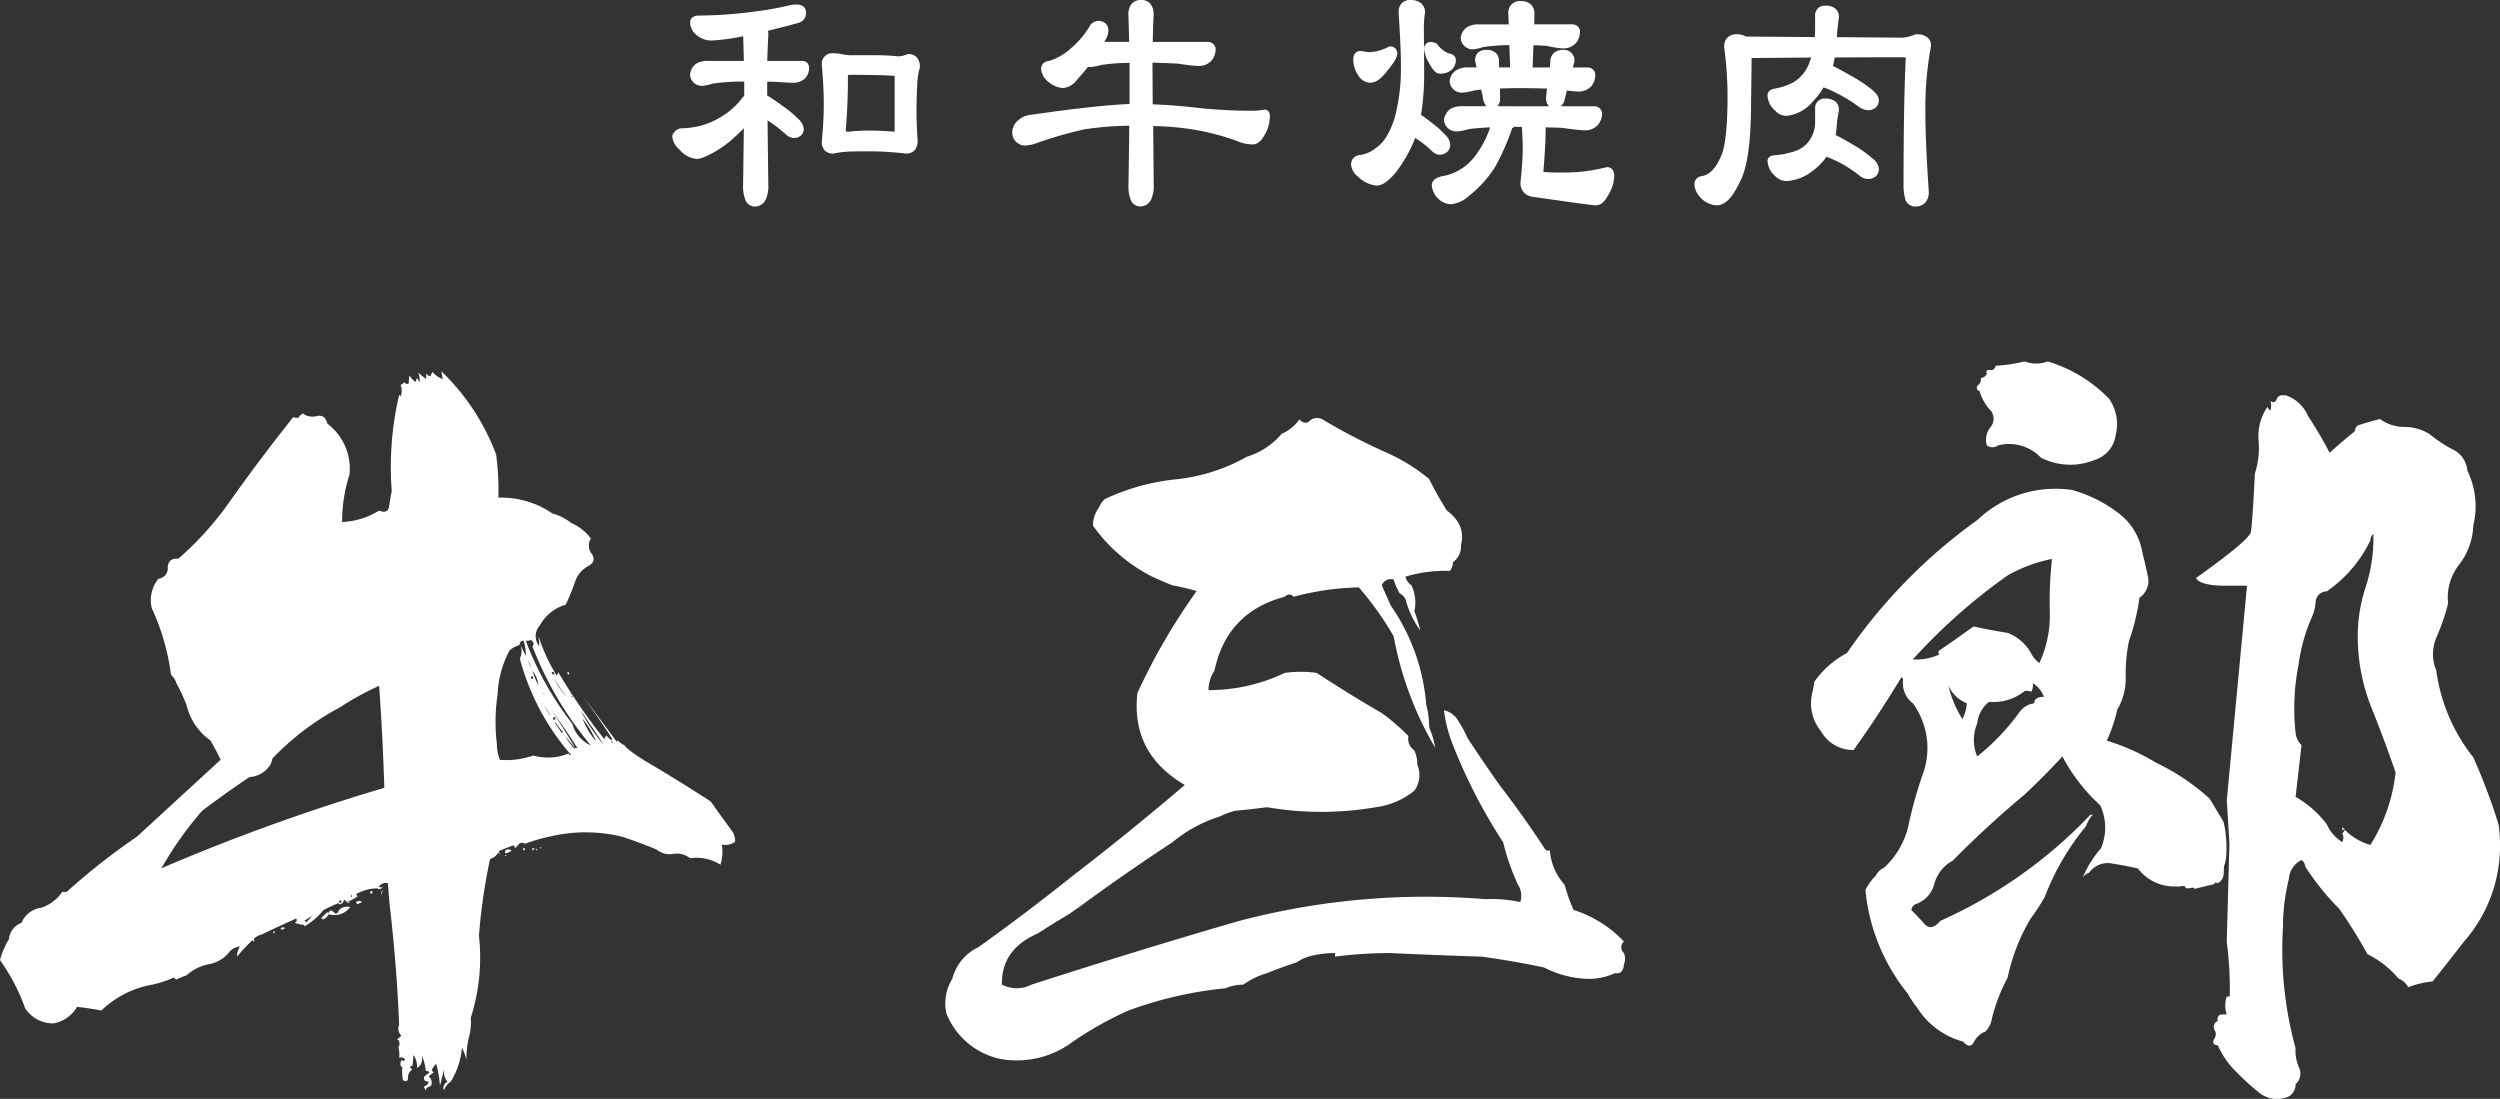
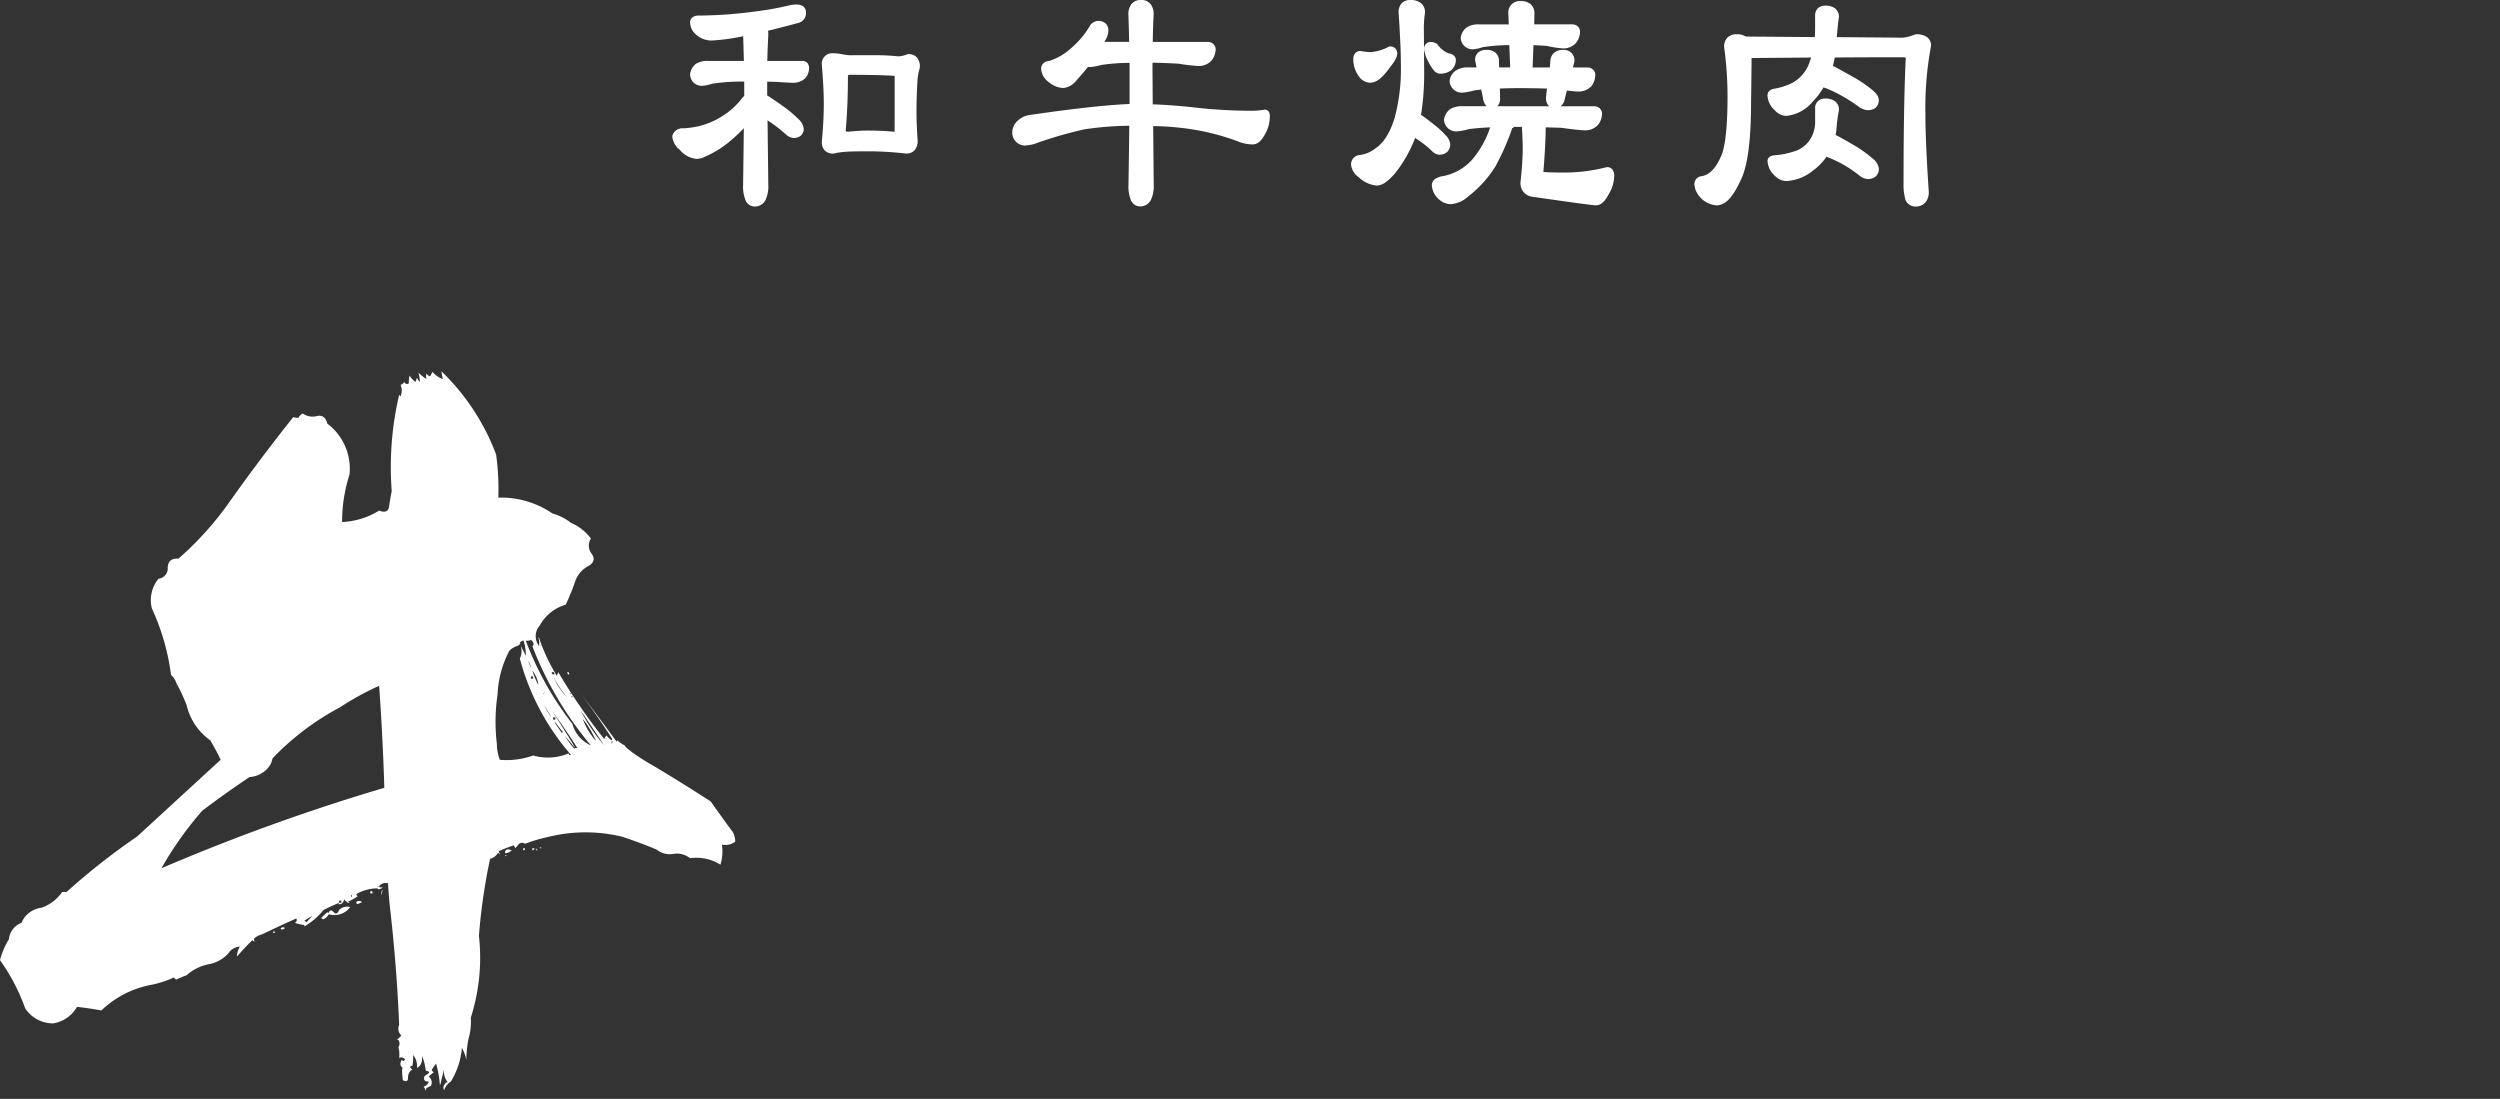
<svg xmlns="http://www.w3.org/2000/svg" width="359.48" height="158.01" viewBox="0 0 359.48 158.01">
  <rect x="0" y="0" width="359.48" height="158.01" fill="#333333" stroke="none" />
  <g id="グループ_48" data-name="グループ 48" transform="translate(0)">
    <path id="パス_206" data-name="パス 206" d="M120.67,430.827h-5.037q.047-1.759.15-3.76a3.724,3.724,0,0,0-.04-.576q2-.487,4.413-1.138a1.459,1.459,0,0,0,1.048-1.489,1.083,1.083,0,0,0-.418-.884,1.508,1.508,0,0,0-.929-.257,6.543,6.543,0,0,0-.709.042l-.04,0-.034.011a45.947,45.947,0,0,1-5.356.966,61.844,61.844,0,0,1-8.049.565,1.413,1.413,0,0,0-.763.235.913.913,0,0,0-.37.746,2.363,2.363,0,0,0,.768,1.678,3.33,3.33,0,0,0,2.288.93,27.459,27.459,0,0,0,3.3-.373c.412-.073.836-.155,1.274-.24.042,1.243.076,2.421.1,3.543H107.1a3.207,3.207,0,0,0-1.7.4l-.045.028-.037.037a2.211,2.211,0,0,0-.783,1.452v.076a1.671,1.671,0,0,0,1.777,1.59,5.572,5.572,0,0,0,1.381-.3,28.247,28.247,0,0,1,4.625-.308v2.079a1.479,1.479,0,0,0-.393.424,10.827,10.827,0,0,1-2.706,2.424,10.993,10.993,0,0,1-3.421,1.48,13.429,13.429,0,0,1-2.237.313,1.492,1.492,0,0,0-1.582,1.077l-.008.051v.054a2.885,2.885,0,0,0,1.1,1.932,3.518,3.518,0,0,0,2.444,1.285,2.913,2.913,0,0,0,.862-.189l.02-.008.017-.006a14.865,14.865,0,0,0,3.887-2.367,24,24,0,0,0,1.961-1.848q-.042,3.594-.107,8.2a5.267,5.267,0,0,0,.333,2.122,1.455,1.455,0,0,0,1.339.944h.042a1.7,1.7,0,0,0,1.489-.9,4.423,4.423,0,0,0,.424-2.155l-.11-9.34a20.946,20.946,0,0,1,2.653,2.04,1.907,1.907,0,0,0,1.042.5,1.641,1.641,0,0,0,1.074-.325,1.3,1.3,0,0,0,.435-1.02,2.228,2.228,0,0,0-.768-1.384,16.523,16.523,0,0,0-1.93-1.647c-.828-.593-1.469-1.042-1.941-1.353-.268-.172-.452-.3-.616-.39v-1.983c.48.006.946.017,1.4.037,1.215.082,1.983.124,2.345.124a2.457,2.457,0,0,0,1.7-.63l.028-.028.023-.023a2.216,2.216,0,0,0,.528-1.441,1.046,1.046,0,0,0-.254-.726A.951.951,0,0,0,120.67,430.827Zm15.278-.978h-.1l-.088.031a4.084,4.084,0,0,1-1.257.294c-1.116-.107-2.088-.164-2.918-.164h-3.625a5.892,5.892,0,0,1-1.526-.141l-.02-.006-.023,0a6.555,6.555,0,0,0-1.285-.133,1.491,1.491,0,0,0-1.63,1.63v.045c.189,2.189.283,4.065.283,5.616s-.093,3.359-.283,5.413v.048a1.7,1.7,0,0,0,.424,1.223,1.614,1.614,0,0,0,1.206.446h.057l.057-.011a10.761,10.761,0,0,1,1.509-.232c.483-.054,1.715-.082,3.633-.082a47.829,47.829,0,0,1,5.2.322l.031,0h.048a1.55,1.55,0,0,0,1.209-.511,2.009,2.009,0,0,0,.4-1.322v-.023l0-.011c-.107-1.7-.161-3.04-.161-4q0-2.225.121-4.161a8.2,8.2,0,0,1,.254-1.932l.006-.017.006-.017a1.961,1.961,0,0,0,.1-.469,2.007,2.007,0,0,0-.4-1.322A1.553,1.553,0,0,0,135.948,429.849Zm-2,11.159-.065,0q-1.915-.161-3.52-.164a24.431,24.431,0,0,0-3.045.164.877.877,0,0,1-.407-.073h0l-.006-.025q.326-3.683.325-7.8c0-.189.045-.232.048-.234s.048-.048.237-.048c2.769,0,4.918.051,6.436.147Zm53.241-3.175h-.042l-.045.009a10.548,10.548,0,0,1-1.825.155q-3.433,0-7.241-.364-3.771-.449-6.978-.56L171.024,432v-.918c1.331.026,2.588.079,3.771.147a25.746,25.746,0,0,0,2.867.331,2.465,2.465,0,0,0,1.8-.726,2.545,2.545,0,0,0,.644-1.72v-.048a1.116,1.116,0,0,0-1.147-.972h-7.893q.013-1.831.122-3.882a2.439,2.439,0,0,0-.432-1.551,1.673,1.673,0,0,0-1.365-.6,1.717,1.717,0,0,0-1.387.59,2.363,2.363,0,0,0-.446,1.528c.048,1.387.085,2.684.11,3.91H164.1l.178-.305a2.617,2.617,0,0,0,.4-1.365,1.3,1.3,0,0,0-.438-1.02,1.633,1.633,0,0,0-1.074-.325,1.606,1.606,0,0,0-.944.441l-.073.059-.048.079a12.655,12.655,0,0,1-2.848,3.4,8.468,8.468,0,0,1-3.034,1.766,1.489,1.489,0,0,0-.805.28,1.08,1.08,0,0,0-.4.859,2.532,2.532,0,0,0,1.093,1.916,3.48,3.48,0,0,0,2.127.853,2.852,2.852,0,0,0,1.9-1.147q.839-.919,1.622-1.9c.076.011.155.02.24.031l.034,0h.034a8.277,8.277,0,0,0,1.6-.3,28.223,28.223,0,0,1,4.065-.3v5.913c-3.178.124-7.944.647-14.334,1.576a3.115,3.115,0,0,0-1.712.788,2.278,2.278,0,0,0-.819,1.653,1.85,1.85,0,0,0,1.757,1.955l.017,0h.02a5.672,5.672,0,0,0,1.85-.4,58.029,58.029,0,0,1,6.777-1.938,46.364,46.364,0,0,1,6.4-.509q-.038,3.789-.116,8.537a5.331,5.331,0,0,0,.331,2.122,1.458,1.458,0,0,0,1.342.944h.042a1.7,1.7,0,0,0,1.489-.9,4.421,4.421,0,0,0,.427-2.155l-.076-8.5a41.87,41.87,0,0,1,4.483.314,34.147,34.147,0,0,1,7.591,1.845,5.759,5.759,0,0,0,2.257.48c.805-.034,1.305-.653,1.771-1.5a5.258,5.258,0,0,0,.672-2.492,1.613,1.613,0,0,0-.068-.534A.673.673,0,0,0,187.192,437.833Zm23.567-6.76a5.793,5.793,0,0,0,.7,1.085,1.246,1.246,0,0,0,.91.506h.006a2.587,2.587,0,0,0,1.574-.472l.023-.02.017-.014a1.922,1.922,0,0,0,.661-1.449.875.875,0,0,0-.393-.734,1.538,1.538,0,0,0-.65-.232,3.611,3.611,0,0,1-1.582-1.26l-.076-.107-.119-.059a1.716,1.716,0,0,0-.723-.217.958.958,0,0,0-1.023,1.02A4.808,4.808,0,0,0,210.759,431.073Zm-8.43,2.893h.02c.938-.031,1.687-.723,2.543-1.839.814-1.045,1.28-1.653,1.331-2.356a1.025,1.025,0,0,0-.28-.743,1.037,1.037,0,0,0-.743-.28h-.119l-.11.054a6.478,6.478,0,0,1-2.622.763,8.548,8.548,0,0,1-1.333-.155l-.048-.006h-.045a.968.968,0,0,0-.78.35,1.237,1.237,0,0,0-.24.791,4.042,4.042,0,0,0,.754,2.43A2.042,2.042,0,0,0,202.329,433.965Zm9.879,10.348a1.707,1.707,0,0,0,1.175-.379,1.445,1.445,0,0,0,.455-1.13,2.035,2.035,0,0,0-.607-1.232,12.449,12.449,0,0,0-1.5-1.415c-.675-.542-1.2-.941-1.574-1.215-.192-.138-.345-.243-.475-.322l-.045-.023a37.343,37.343,0,0,0,.455-6.181l-.042-6.074a14.529,14.529,0,0,1,.155-2.39l.008-.045v-.045a1.671,1.671,0,0,0-.6-1.362,2.374,2.374,0,0,0-1.523-.432,1.626,1.626,0,0,0-1.249.489,1.89,1.89,0,0,0-.424,1.305v.037q.326,4.8.328,7.5a27.438,27.438,0,0,1-.876,7.551c-.684,2.24-1.633,3.7-2.754,4.43l-.02.014-.025.017a4.442,4.442,0,0,1-2.223.946,1.344,1.344,0,0,0-1.271,1.342,2.484,2.484,0,0,0,1.09,1.836,4.281,4.281,0,0,0,2.619,1.22c.873-.034,1.613-.655,2.557-1.684a19.388,19.388,0,0,0,2.952-5.161,14.526,14.526,0,0,1,2.48,1.938A1.617,1.617,0,0,0,212.208,444.314Zm24.2,1.791h-.071l-.068.017a24.464,24.464,0,0,1-6.379.757c-1.325,0-2.243-.037-2.639-.088a.915.915,0,0,1-.009-.138c.206-2.478.316-4.565.325-6.274.763.023,1.509.042,2.238.065,1.788.243,2.89.365,3.424.367a2.47,2.47,0,0,0,1.8-.726,2.55,2.55,0,0,0,.644-1.72v-.023l0-.025a1.112,1.112,0,0,0-1.144-.969l-4.808,0a1.7,1.7,0,0,0,.494-.681l.017-.042.384-1.54c.783.1,1.311.147,1.636.15a2.525,2.525,0,0,0,1.842-.729l.023-.02.02-.025a2.651,2.651,0,0,0,.562-1.672v-.025l0-.026a1.093,1.093,0,0,0-1.1-.969l-.02,0h-2.1l.215-.828v-.065a1.491,1.491,0,0,0-1.63-1.63,1.878,1.878,0,0,0-1.35.463,1.785,1.785,0,0,0-.486,1.3l-.073.757h-2.469l.122-3.2q.992.038,1.9.1a15.317,15.317,0,0,0,2.356.367,2.451,2.451,0,0,0,1.8-.723l.02-.02.02-.026a2.62,2.62,0,0,0,.6-1.675v-.045a1.022,1.022,0,0,0-.4-.746,1.284,1.284,0,0,0-.788-.229h-5.4l.031-1.534a1.732,1.732,0,0,0-.537-1.356,2.085,2.085,0,0,0-1.421-.452,1.639,1.639,0,0,0-1.794,1.8l.059,1.546h-4.294a3.223,3.223,0,0,0-1.706.4l-.034.023-.034.028a2.16,2.16,0,0,0-.833,1.464l-.006.051.006.048a1.7,1.7,0,0,0,1.774,1.571,5.454,5.454,0,0,0,1.362-.3,25.042,25.042,0,0,1,3.848-.3l.122,3.2H220.87l-.025-.91a1.55,1.55,0,0,0-.5-1.209,1.921,1.921,0,0,0-1.3-.4,1.76,1.76,0,0,0-1.17.359,1.427,1.427,0,0,0-.463,1.11v.054l.209,1h-1.266a2.985,2.985,0,0,0-1.726.463,2.053,2.053,0,0,0-.879,1.458l-.006.048.006.051a1.749,1.749,0,0,0,1.752,1.61h.04a8.608,8.608,0,0,0,1.673-.3c.3-.051.667-.1,1.079-.147l.229,1.107a2.315,2.315,0,0,0,.353,1.074,1.2,1.2,0,0,0,.2.217h-3.531a3.251,3.251,0,0,0-1.7.4l-.045.028-.04.037a2.422,2.422,0,0,0-.816,1.415l-.008.065.008.068a1.763,1.763,0,0,0,1.794,1.61l.02,0h.017a9.322,9.322,0,0,0,1.774-.336c.766-.107,1.777-.192,3.026-.246a13.8,13.8,0,0,1-2.511,4.551,7.5,7.5,0,0,1-4.13,2.43,3.2,3.2,0,0,0-1.17.379,1.128,1.128,0,0,0-.574.961,2.907,2.907,0,0,0,1.107,2.1,2.6,2.6,0,0,0,1.664.625,4.323,4.323,0,0,0,2.486-1.13,16.545,16.545,0,0,0,3.9-4.322l.011-.02.014-.025a34.649,34.649,0,0,0,2.387-5.458h.161v-.164h1.215q.123,1.737.124,3.218c0,1.079-.1,2.684-.322,4.791l0,.028v.026a1.935,1.935,0,0,0,1.737,1.992c5.7.816,8.631,1.223,9.142,1.229.845-.048,1.328-.715,1.853-1.667a5.36,5.36,0,0,0,.754-2.528,1.581,1.581,0,0,0-.206-.864A.931.931,0,0,0,236.405,446.1Zm-15.787-8.761a1.169,1.169,0,0,0,.11-.127,1.613,1.613,0,0,0,.28-.9v-.023l-.031-1.494q1.271-.055,2.882-.057c1.376,0,2.675.023,3.89.062l-.144,1.291v.031a1.675,1.675,0,0,0,.308,1.065,1.107,1.107,0,0,0,.15.155Zm51.722,5.87c-1.025-.61-1.808-1.059-2.367-1.364-.282-.153-.508-.268-.684-.353l-.034-.011a9.817,9.817,0,0,0,.15-1.305,20.115,20.115,0,0,1,.314-2.2l.011-.051v-.056a1.507,1.507,0,0,0-.562-1.246,2.252,2.252,0,0,0-1.393-.384,1.347,1.347,0,0,0-1.469,1.469v1.752a4.644,4.644,0,0,1-.689,2.6,4.145,4.145,0,0,1-2.458,1.814l-.02.005-.02.009a11.7,11.7,0,0,1-2.608.5,1.652,1.652,0,0,0-.616.144.758.758,0,0,0-.435.67,3.055,3.055,0,0,0,1.1,2.175,2.269,2.269,0,0,0,1.613.718h.017a6.539,6.539,0,0,0,3.732-1.444,8.5,8.5,0,0,0,2.026-2.057c.15.071.311.138.489.206a17.069,17.069,0,0,1,4.274,2.54,2.129,2.129,0,0,0,1.13.469,1.729,1.729,0,0,0,1.178-.378,1.449,1.449,0,0,0,.452-1.13,2.193,2.193,0,0,0-.893-1.441A18.128,18.128,0,0,0,272.34,443.215Zm10-15.846a2.56,2.56,0,0,0-1.494-.37h-.093l-.088.031a6.451,6.451,0,0,1-1.732.458l-9.512-.079q.119-1.581.3-2.817l.006-.04v-.037a1.5,1.5,0,0,0-.562-1.246,2.251,2.251,0,0,0-1.393-.387,1.492,1.492,0,0,0-1.082.39,1.476,1.476,0,0,0-.387,1.079V426.1c0,.441-.017.873-.042,1.3l-9.922-.076a2.27,2.27,0,0,0-1.28-.328,1.871,1.871,0,0,0-1.348.463,1.8,1.8,0,0,0-.486,1.331v.037l0,.031a52.3,52.3,0,0,1,.486,6.938c.006,4.339-.314,7.249-.859,8.557-.817,1.992-1.805,2.907-2.918,3.057l-.028,0-.02.005a1.135,1.135,0,0,0-.941,1.13,2.946,2.946,0,0,0,.672,1.7l.017.025.023.02a3.483,3.483,0,0,0,2.509,1.311c1.4-.062,2.37-1.37,3.415-3.568,1.045-2.085,1.509-5.82,1.514-11.343q.038-2.1.076-6.277l8.566-.071c-.051.164-.11.325-.175.489a5.352,5.352,0,0,1-2.495,3.133,9.309,9.309,0,0,1-2.613.859,1.422,1.422,0,0,0-.655.257.906.906,0,0,0-.345.715,3.06,3.06,0,0,0,1.1,2.175,2.211,2.211,0,0,0,1.63.76,5.67,5.67,0,0,0,3.8-2.076,9.7,9.7,0,0,0,1.52-2.014c.147.054.3.1.469.155a22.522,22.522,0,0,1,4.664,2.661,2.509,2.509,0,0,0,1.195.458,1.76,1.76,0,0,0,1.17-.359,1.406,1.406,0,0,0,.46-1.11c-.04-.624-.435-.992-.992-1.494A19.482,19.482,0,0,0,272,433.262c-1.511-.856-2.526-1.415-3.136-1.712.1-.387.189-.791.263-1.212q4.64-.038,9.65-.037a1.942,1.942,0,0,1,.562.059q-.318,6.53-.319,18.191a7.875,7.875,0,0,0,.266,2.229l.014.048.025.048a1.541,1.541,0,0,0,1.333.893h.031a1.9,1.9,0,0,0,1.466-.573,2.254,2.254,0,0,0,.492-1.545v-.037q-.491-7.323-.486-11.249a48.439,48.439,0,0,1,.8-9.628l.011-.054v-.054A1.468,1.468,0,0,0,282.344,427.369Z" transform="translate(-5.305 -422.069)" fill="#fff" />
    <path id="パス_207" data-name="パス 207" d="M139.093,452.942a37.226,37.226,0,0,1,.319,6.2,13,13,0,0,1,7.775,2.274,7.491,7.491,0,0,1,2.661,1.342,7.021,7.021,0,0,1,2.876,2.271,1.872,1.872,0,0,0,.1,2.17q.746,1.034-.424,1.757a3.883,3.883,0,0,0-1.918,2.167,31.344,31.344,0,0,1-1.384,3.41,6.2,6.2,0,0,0-3.726,2.994,2.275,2.275,0,0,0-.212,2.788.092.092,0,0,0,.1.1,2.148,2.148,0,0,0-.1-1.136h.1a25.76,25.76,0,0,0,2.557,5.472,4.017,4.017,0,0,0,.212-.517,82.611,82.611,0,0,0,6.6,9.608,4.953,4.953,0,0,1,.319-.517,3.472,3.472,0,0,0,.746.72l.107-.2q-2.666-4.132-5.537-7.851,3.085,4.03,6.176,8.263a.3.3,0,0,1,.1-.209,4.1,4.1,0,0,0,1.065.726q-.106.1.907.876a31.246,31.246,0,0,0,3.141,2.014q4.149,2.479,8.3,5.164,1.6,2.276,3.2,4.441a2.874,2.874,0,0,1,.319,1.342,2.349,2.349,0,0,1-1.915.415,6.434,6.434,0,0,1-.212,2.893,6.5,6.5,0,0,0-4.368-.932,3.01,3.01,0,0,0-2.4-.619,3,3,0,0,1-2.4-.619q-2.449-1.029-5-1.859a22.24,22.24,0,0,0-10.436,0,23.248,23.248,0,0,0-3.514,1.031c-.212-.206-.5-.206-.85,0a6.363,6.363,0,0,1-.534.621c-.071-.138-.144-.274-.212-.412-.783.274-1.492.551-2.13.825a.694.694,0,0,0,.212.517.68.68,0,0,1-.319-.311,1.923,1.923,0,0,1-1.172.929,83.458,83.458,0,0,0-1.6,11.052,28.33,28.33,0,0,1-1.17,11.775,8.578,8.578,0,0,1-.319,2.995,15.391,15.391,0,0,0-.319,3.1,5.9,5.9,0,0,0-.638-1.757,11,11,0,0,1-1.6,4.853,2.307,2.307,0,0,0-.958,1.24c-.212-.345-.107-.723.319-1.136h.212a2.347,2.347,0,0,1-.531-1.859c-.212.757-.393,1.48-.531,2.17H131a15.729,15.729,0,0,0-.534-3,5.416,5.416,0,0,0-.639.932.689.689,0,0,0,.319.308,6.9,6.9,0,0,0-.746.621,1.07,1.07,0,0,1,.319,1.342c-.283.138-.5.24-.638.311a1.633,1.633,0,0,0-.1.412,2.25,2.25,0,0,0-.319-.619.985.985,0,0,0,.743-.726,1.225,1.225,0,0,1-.531-.1c-.285-.344-.195-.655.266-.929s.407-.449-.158-.517a8.935,8.935,0,0,0-.534-2.17q.106,1.344-.743,1.757a2.525,2.525,0,0,0-.534-1.859,10.66,10.66,0,0,1-.107,1.548c-.212,0-.319.068-.319.209a.688.688,0,0,0,.319.308,1.335,1.335,0,0,0-.639,1.189q0,.771-.746.362a10.726,10.726,0,0,1-.107-1.551.3.3,0,0,1,.107-.206c-.427-.277-.461-.689-.107-1.24,0,.206.107.277.319.206a.291.291,0,0,1,.107-.206.709.709,0,0,0-.85-.206,3.917,3.917,0,0,0-.107-1.548.914.914,0,0,0,0-1.034h-.215c.215-.206.427-.413.641-.619a1.373,1.373,0,0,1-.319-1.551q-.322-8.056-1.277-16.524-.216-1.861-.322-3.823a1.168,1.168,0,0,0-1.277.413c.071.206.246.243.534.1a.692.692,0,0,1-.746.308v-.1a6.254,6.254,0,0,0-3.088.828,1.091,1.091,0,0,0,.212.308,8.2,8.2,0,0,1-1.492.828.627.627,0,0,1-.424-.412c-.144.551-.427.791-.853.72l.107-.206q-1.174.517-2.235,1.034a10.124,10.124,0,0,1-2.769,2.376v-.209a5.664,5.664,0,0,1-1.387-.308.4.4,0,0,0,.215-.619q-2.555,1.136-4.9,2.271a2.687,2.687,0,0,0-1.172.619.583.583,0,0,0,.107.412.34.34,0,0,1-.319-.206q-1.174,1.14-2.237,2.376a2.852,2.852,0,0,1,.427-1.447,2.34,2.34,0,0,0-1.384.622,4.848,4.848,0,0,1-3.034,1.91,6.673,6.673,0,0,0-3.246,1.6,15.666,15.666,0,0,0-1.492.619.657.657,0,0,1-.319-.311,14.815,14.815,0,0,1-3.088,1.034,14.037,14.037,0,0,0-7.348,3.718q-1.7-.31-3.514-.517a4.816,4.816,0,0,1-3.407,2.376,4.759,4.759,0,0,1-4.046-2.167,28.169,28.169,0,0,0-3.619-6.922,10.35,10.35,0,0,1,1.277-2.995,2.813,2.813,0,0,1,1.811-2.376,3.575,3.575,0,0,1,2.873-2.17,5.97,5.97,0,0,0,2.983-2.271h.636a95.477,95.477,0,0,1,10.117-7.953q5.962-5.475,12.032-11.052c-.424-.9-.924-1.825-1.489-2.791a8.6,8.6,0,0,1-3.407-5.06,26.559,26.559,0,0,0-1.492-3.2,2.369,2.369,0,0,0-.746-1.136,33.17,33.17,0,0,0-2.769-9.605,4.866,4.866,0,0,1,.958-4.235,1.489,1.489,0,0,0,1.333-1.6q.051-1.394,1.542-1.291a46.1,46.1,0,0,0,7.56-8.47q4.259-5.988,8.944-11.877a2.454,2.454,0,0,0,.746.1,1.327,1.327,0,0,1,.638-.619,2.407,2.407,0,0,0,2.023.362q1.17-.259,1.492,1.085a8.108,8.108,0,0,1,3.192,7.334,22.111,22.111,0,0,0-1.062,6.817A10.938,10.938,0,0,0,122.27,461c.853.345,1.331.138,1.438-.621s.229-1.48.373-2.17a45.585,45.585,0,0,1,1.065-13.837l.212.206a2.228,2.228,0,0,0,0-1.653,1.035,1.035,0,0,0,.531-.415.427.427,0,0,0,.641.206,6.517,6.517,0,0,1,.107-1.135,3.463,3.463,0,0,0,.85.929,3.287,3.287,0,0,0,.215-.619,2.317,2.317,0,0,0,.424.619,4.708,4.708,0,0,0-.215-1.342,7.67,7.67,0,0,0,1.172.93,1.643,1.643,0,0,1,0-.828.668.668,0,0,0,.534.415c.071-.139.175-.345.319-.622a3.6,3.6,0,0,0,1.492,1.034c-.073-.345-.144-.723-.215-1.136A32.342,32.342,0,0,1,139.093,452.942ZM122.27,486.2a40.293,40.293,0,0,0-5.645,3.1,38.254,38.254,0,0,0-9.687,7.334,3.711,3.711,0,0,1-.319.929,3.812,3.812,0,0,1-2.983,1.754q-3.407,2.276-6.814,4.853a50.574,50.574,0,0,0-5.856,8.263,290.643,290.643,0,0,1,32.051-11.569Q122.8,493.642,122.27,486.2Zm-15.227,35.531v-.206h.215v.206Zm1.7-.723c-.285.274-.5.308-.638.1C108.249,520.9,108.461,520.871,108.746,521.009Zm2.771-1.034.319.206.85-.929Zm6.6-1.963a2.818,2.818,0,0,1-3.088,1.034,1.828,1.828,0,0,1-.743.723.341.341,0,0,1-.322-.206c.215-.206.5-.48.853-.828,0,.071.071.1.212.1q.212-.618.692-.1c.319.347.585.243.8-.308A1.654,1.654,0,0,1,118.117,518.012Zm-1.6-.619h.319v-.311h-.319Zm1.17,0v-.1h.319v.1Zm.534-.825h.1v-.311h-.1Zm1.6.723-.638.308a.323.323,0,0,1-.212-.308A.655.655,0,0,1,119.82,517.292Zm1.172-1.24v-.311h.319v.311Zm1.065-.929h.1v-.1h-.1Zm.531,1.136a.774.774,0,0,1,.215-.723Zm20.764-33.98a6.659,6.659,0,0,0-.319-2.582.761.761,0,0,0-.534.311c0,.068.037.1.107.1-.144.138-.249.243-.319.311a2.912,2.912,0,0,0-1.277.723,14.69,14.69,0,0,0-1.706,6.3,26.59,26.59,0,0,0-.1,7.125,6.4,6.4,0,0,0,.427,2.274,11.369,11.369,0,0,0,4.791-.619,7.721,7.721,0,0,0,5.111-.311c0,.206.1.277.319.206a34.56,34.56,0,0,1-7.348-13.84,2.343,2.343,0,0,0,.107-1.859,26.325,26.325,0,0,1,1.489,3.2A1.979,1.979,0,0,0,143.353,482.278Zm-2.023,27.576a1.346,1.346,0,0,1-.961.415Q140.37,509.442,141.33,509.853Zm-.961.828v-.1h.215v.1Zm2.876-1.136c0,.206-.071.308-.212.308C142.89,509.647,142.96,509.545,143.246,509.545Zm1.065-29.025q.424-.411-.215-.93a.993.993,0,0,1-.743.1,45.535,45.535,0,0,0,6.707,11.981,4.78,4.78,0,0,0,2.664,3.1A50.3,50.3,0,0,1,144.311,480.52Zm-.215,4.647h.322v-.308H144.1Zm1.068.932a3.866,3.866,0,0,0-.853-2.068A12.313,12.313,0,0,0,145.164,486.1Zm-.319,23.753a.773.773,0,0,1,.1-.308.408.408,0,0,0,.107.308h-.107a.663.663,0,0,1-.319-.308c-.071.206-.178.308-.319.308v-.308A.634.634,0,0,1,144.845,509.853Zm.531-.308v-.1h.212v.1Zm.107-29.126h.1v-.1h-.1Zm.424,6.919h.107v-.1h-.107Zm1.172,3.41-1.065-1.757A8.909,8.909,0,0,0,147.079,490.747Zm.107-6.2h.319l-.107-.311h-.319Zm3.619,10.639q-1.7-2.687-3.726-5.475,1.7,2.585,3.3,5.266v.1c-.429-.548-.89-1.1-1.384-1.653a12.476,12.476,0,0,0,1.384,1.859v-.1C150.45,495.12,150.594,495.12,150.806,495.188Zm-3.514-4.13h.322v-.311h-.322Zm2.023-3.2a12.859,12.859,0,0,1-1.915-2.893A8.02,8.02,0,0,0,149.314,487.854Zm-.636,4.853h-.107l-.958-1.24h-.107l1.065,1.551Zm.743-5.577a7.492,7.492,0,0,1-1.489-2.376A7.492,7.492,0,0,0,149.421,487.131Zm0-2.582-.107-.311h.215l.1.311Zm.319,2.788h.107v-.1h-.107Zm.212.517h.107v-.206h-.107Zm.853,1.24v-.1h.319v.1Zm3.834,5.681q-1.7-2.585-3.407-5.062A26.544,26.544,0,0,0,154.639,494.776Zm-1.17-.621a13.539,13.539,0,0,0-1.918-3.2A9.893,9.893,0,0,0,153.47,494.154Zm1.381-.308h.107v-.1h-.107Zm.853.619h.107v-.311H155.7Z" transform="translate(-67.754 -387.584)" fill="#fff" />
-     <path id="パス_208" data-name="パス 208" d="M179.478,448.388a26.793,26.793,0,0,1,5.964,3.718A46.856,46.856,0,0,0,188,456.651q2.767,2.064,2.023,4.955a2.833,2.833,0,0,1-1.172,2.48,1.879,1.879,0,0,1-.424,1.237,19.857,19.857,0,0,0-6.39.828,2,2,0,0,0,.853,1.24,5.68,5.68,0,0,1,.427,3.718,24.746,24.746,0,0,1,.85,2.788,13.415,13.415,0,0,1-2.13-4.545,2.406,2.406,0,0,0-.85-.825,9.667,9.667,0,0,1-.85-1.96,1.388,1.388,0,0,0-1.706.825c.427.963.853,1.929,1.277,2.89a28.976,28.976,0,0,1,5.113,14.255,13.257,13.257,0,0,1,.427,3.3,11.373,11.373,0,0,1,.85,2.893,49.041,49.041,0,0,1-5.961-16.007,44.454,44.454,0,0,0-5.006-7.026,38.956,38.956,0,0,0-9.371,1.345.81.81,0,0,0-1.277,0q-8.306,2.165-10.117,10.636a5.134,5.134,0,0,0-.85,2.788,25.254,25.254,0,0,0,10.967-2.478,17.018,17.018,0,0,1,4.579,0q4.577,3,9.368,5.783a28.533,28.533,0,0,1,3.834,3.305,2.032,2.032,0,0,0,.853,2.068,4.918,4.918,0,0,1,.427,2.065,3.84,3.84,0,0,1-.427,3.718,11.041,11.041,0,0,1-5.537,2.376,45.93,45.93,0,0,1-15.651,0q-2.348.309-4.579.514a12.258,12.258,0,0,0-2.237.828,20.274,20.274,0,0,0-6.814,3.718q-6.924,4.547-13.524,9.4-.64.415-1.17.828-2.449,1.445-4.687,2.89-5.217,2.276-5.111,7.334a4.645,4.645,0,0,0,4.26,0q14.692-4.75,29.6-9.088a105.2,105.2,0,0,1,35.669-3.2,20.126,20.126,0,0,1,5.006.413,2.9,2.9,0,0,0-.319-2.481,32.533,32.533,0,0,1-2.13-6.094,77.7,77.7,0,0,1-7.244-14.046,19.57,19.57,0,0,1-1.274-4.958,3.165,3.165,0,0,1,2.127,1.653,15.947,15.947,0,0,1,1.28,2.376q2.233,3.407,4.577,6.715,3.407,4.441,6.39,8.984c.212.413.494.551.85.413a8.248,8.248,0,0,0,2.13,4.958,23.988,23.988,0,0,0,1.277,3.616,16.954,16.954,0,0,1,7.241,4.543,1.1,1.1,0,0,0,0,1.656,2.193,2.193,0,0,1,0,1.65q-.106,1.449-1.277,1.24a9.4,9.4,0,0,1-3.407.825,14.6,14.6,0,0,1-6.814-1.65q-4.475-.932-8.947-1.551-6.492-.2-13.1-.514a61.748,61.748,0,0,0-7.984.514v-.514a13.993,13.993,0,0,0-3.834.514,6.488,6.488,0,0,0-1.7.825q-2.237.725-4.257,1.551a11.08,11.08,0,0,0-3.41,1.653,6.761,6.761,0,0,0-2.554.517,56.089,56.089,0,0,0-13.95,3.2,50.347,50.347,0,0,0-8.091,4.545,13.309,13.309,0,0,1-10.543,2.376,10.792,10.792,0,0,1-7.56-6.509,6.71,6.71,0,0,1,.853-4.958,6.929,6.929,0,0,1,3.726-4.543q6.814-4.856,13.524-10.224,8.2-6.3,16.185-13.117-7.776-4.547-6.817-13.221a90.071,90.071,0,0,1,8.52-14.668q-1.814-.513-3.514-.825-1.492-.619-2.876-1.24a23.4,23.4,0,0,1-8.518-7.334,4.184,4.184,0,0,1,.853-2.582A3.253,3.253,0,0,1,138.8,455a31.286,31.286,0,0,1,10.224-2.842,26.243,26.243,0,0,0,10.221-3.255,10.563,10.563,0,0,0,5-3.3,6.058,6.058,0,0,0,2.557-2.068,1.094,1.094,0,0,0,1.277.415,1.588,1.588,0,0,1,2.023-.415A85.291,85.291,0,0,0,179.478,448.388Z" transform="translate(20.058 -383.233)" fill="#fff" />
    <g id="グループ_12" data-name="グループ 12" transform="translate(260.409 51.965)">
      <g id="グループ_11" data-name="グループ 11" transform="translate(55.355 4.863)">
-         <path id="パス_209" data-name="パス 209" d="M186.866,469.573h-3.288c-3.746,0-4.051-1.107-4.051-1.107s7.648-5.334,7.888-6.594.579-8.416.579-8.416a11.976,11.976,0,0,0,.531-4.8,7.424,7.424,0,0,1,1.28-4.8.981.981,0,0,0,.427.514,2.174,2.174,0,0,0,0-1.342c.427.277.726.192.9-.257a.776.776,0,0,1,.9-.568h.429a5.414,5.414,0,0,1,3.192,2.995,56.9,56.9,0,0,1,3.088,5.269q1.7-1.551,3.622-3.1a1.187,1.187,0,0,1,.424-.828q1.492-.513,3.2-.927a5.932,5.932,0,0,0,3.514,1.133,6.886,6.886,0,0,1,3.619,1.034,19.119,19.119,0,0,0,3.356,2.22,3.691,3.691,0,0,1,2.074,3.045,11.574,11.574,0,0,1,.853,7.851,9.688,9.688,0,0,1-2.023,5.63,7.7,7.7,0,0,0-1.6,5.628,32,32,0,0,1-1.653,4.8,6.094,6.094,0,0,0-.051,4.8,25.634,25.634,0,0,0,5.322,12.5,84.142,84.142,0,0,1,3.622,9.605A20.9,20.9,0,0,1,218.02,520.8q-2.233,2.894-4.472,5.678a13.823,13.823,0,0,0-3.514.83,2.64,2.64,0,0,0-1.384-1.243,13.931,13.931,0,0,0-4.472-3.512,70.759,70.759,0,0,0-4.046-6.506,37.417,37.417,0,0,1-4.9-6.094,1.185,1.185,0,0,0-.531-.93,3.265,3.265,0,0,0-1.811,2.687,30.615,30.615,0,0,0-.853,6.091v.828a53.576,53.576,0,0,0,1.811,17.456,5.8,5.8,0,0,0,.48,2.738,2.024,2.024,0,0,1-.48,2.427,1.971,1.971,0,0,1-.958,1.754,4.071,4.071,0,0,1-4.257-.514,34.133,34.133,0,0,1-3.3-3,12.088,12.088,0,0,1-2.661-3.82c-.641-.071-.817-.379-.534-.932a1.12,1.12,0,0,0,.054-1.288.918.918,0,0,1,.48-1.291.693.693,0,0,1,.424-.932h.853a4,4,0,0,1,0-2.582h.427a49.624,49.624,0,0,0-.427-7.848l.387-14.142-.379-6.263Zm15.928,7.845a22.437,22.437,0,0,1,1.119-7.594,22.788,22.788,0,0,0,1.119-7.693,1.259,1.259,0,0,0-.427.929,18.849,18.849,0,0,1-6.28,7.334,1.61,1.61,0,0,0-1.6,1.548,6.218,6.218,0,0,1-.638,2.376,25.431,25.431,0,0,0-1.811,6.611,32.647,32.647,0,0,0-.427,9.812,2.759,2.759,0,0,0,.853,1.754q-.428,3.721-.853,7.438a15.117,15.117,0,0,1,4.475,3.924,5.728,5.728,0,0,0,2.235,2.582,1.282,1.282,0,0,0,0-1.24l.427-.514h-.427v-.415a8.29,8.29,0,0,0,4.046,2.582,24.532,24.532,0,0,0,3.622-10.43q-1.6-4.648-3.464-9.3A27.461,27.461,0,0,1,202.793,477.418Z" transform="translate(-179.526 -442.184)" fill="#fff" />
-       </g>
-       <path id="パス_210" data-name="パス 210" d="M168.752,444.7a7.016,7.016,0,0,0,1.384,2.582,1.909,1.909,0,0,1,.215,2.633,2.813,2.813,0,0,0-.534,2.633,1.356,1.356,0,0,0,1.6,0,6.313,6.313,0,0,1,6.173,1.757,9.274,9.274,0,0,0,7.775.311,4.36,4.36,0,0,0,2.98-3.616,6.348,6.348,0,0,0-.958-5.164,20.472,20.472,0,0,0-8.837-5.37,4.552,4.552,0,0,1-3.3,0,22.428,22.428,0,0,1-4.153.619c-.144.483-.427.689-.853.621s-.568.1-.427.514a.956.956,0,0,1-.85.621,1.2,1.2,0,0,1-.534,1.136C168.289,444.387,168.4,444.63,168.752,444.7Z" transform="translate(-144.529 -440.463)" fill="#fff" />
-       <path id="パス_211" data-name="パス 211" d="M218.7,503.468c.783-.757.492-1.232.636-2.333.562-1.147.364-4.907-.127-6.387l-1.941-3.238a31.047,31.047,0,0,0-7.667-5.164,31.553,31.553,0,0,0-7.133-3.2,21.863,21.863,0,0,0,1.492-4.441,8.812,8.812,0,0,0,1.223-4.749,23.014,23.014,0,0,1,.48-5.164,30.558,30.558,0,0,0,1.492-6.2,2.9,2.9,0,0,0,1.223-3.045q-.373-1.81-.8-3.461a8.929,8.929,0,0,0-3.673-5.837,19.621,19.621,0,0,0-6.441-3.15,16.3,16.3,0,0,0-13.631,4.336A77.243,77.243,0,0,0,165.1,470.545a13.35,13.35,0,0,0-4.687,4.13,13.119,13.119,0,0,1-.319,1.653,6.385,6.385,0,0,0,1.28,5.472,5.279,5.279,0,0,0,4.684,2.687q3.619-5.06,6.921-10.535a.336.336,0,0,0,.212.311,3.641,3.641,0,0,0,1.387,3.512,10.919,10.919,0,0,1,1.489,10.015,59.676,59.676,0,0,0-2.077,7.334,11.8,11.8,0,0,1-3.565,6.3,2.334,2.334,0,0,0-1.175,1.138,7.009,7.009,0,0,0-1.489,2.065,27.8,27.8,0,0,0,6.068,14.874,15.364,15.364,0,0,0,1.384,2.065,11.255,11.255,0,0,0,6.6,4.853c.641.757,1.153.777,1.545.051a3.1,3.1,0,0,1,1.65-1.5,3.494,3.494,0,0,0,.958-1.961,24.767,24.767,0,0,1,2.237-5.786,27.47,27.47,0,0,1,3.3-8.469,33.439,33.439,0,0,0,2.023-3.1,36.313,36.313,0,0,1,5.964-10.227,4.836,4.836,0,0,1,.958-1.652h-.107c-.144.071-.212.071-.212,0a67.973,67.973,0,0,1-21.615,15.286q-1.28,1.551-2.291.415t-1.862-1.966a1.125,1.125,0,0,1,.531-.825,4.121,4.121,0,0,0,2.769-2.944,5.452,5.452,0,0,1,2.664-3.356q4.894-4.958,10.328-9.5,2.767-2.581,5.43-5.475a25.477,25.477,0,0,0,5.43,7.023,7.565,7.565,0,0,1,.107,6.2A15.139,15.139,0,0,0,199,502.844a1.676,1.676,0,0,1,.918-.695,3.229,3.229,0,0,1,3.246-1.345q1.971.309,3.78.723a6.535,6.535,0,0,0,5.43,2.582c0-.068.271.082.415.011.356,0,.545-.147.969-.011-.153.647,1.613-.144,1.274.362l2.867-.695C218.219,503.211,218.163,503.912,218.7,503.468Zm-37-23.423a15.673,15.673,0,0,1-2.023-4.856,4.825,4.825,0,0,0,2.664,2.585A6.021,6.021,0,0,1,181.705,480.046Zm10.331-2.271a3.138,3.138,0,0,0-2.026,1.133,32.038,32.038,0,0,1-6.176,6.509,6.131,6.131,0,0,1,0-4.752,4.583,4.583,0,0,1,1.7-3.1,7.148,7.148,0,0,0,5.113-1.548,1.62,1.62,0,0,1,.958.1,1.79,1.79,0,0,0,.212-1.237,3.668,3.668,0,0,1,1.6,1.963C192.5,476.845,192.037,477.153,192.037,477.774Zm2.235-13.12a16.379,16.379,0,0,1-1.492,7.334,4.105,4.105,0,0,1-1.277-1.548,6.478,6.478,0,0,0-3.3-2.788q-2.555-.415-4.9-.932-2.555,1.86-5,3.514c-.074.274-.04.446.1.514a8.046,8.046,0,0,1-3.831.723A82.8,82.8,0,0,1,188.2,459.389a21.378,21.378,0,0,1,6.387-2.376A55.365,55.365,0,0,0,194.271,464.655Z" transform="translate(-159.932 -428.61)" fill="#fff" />
+         </g>
    </g>
  </g>
</svg>